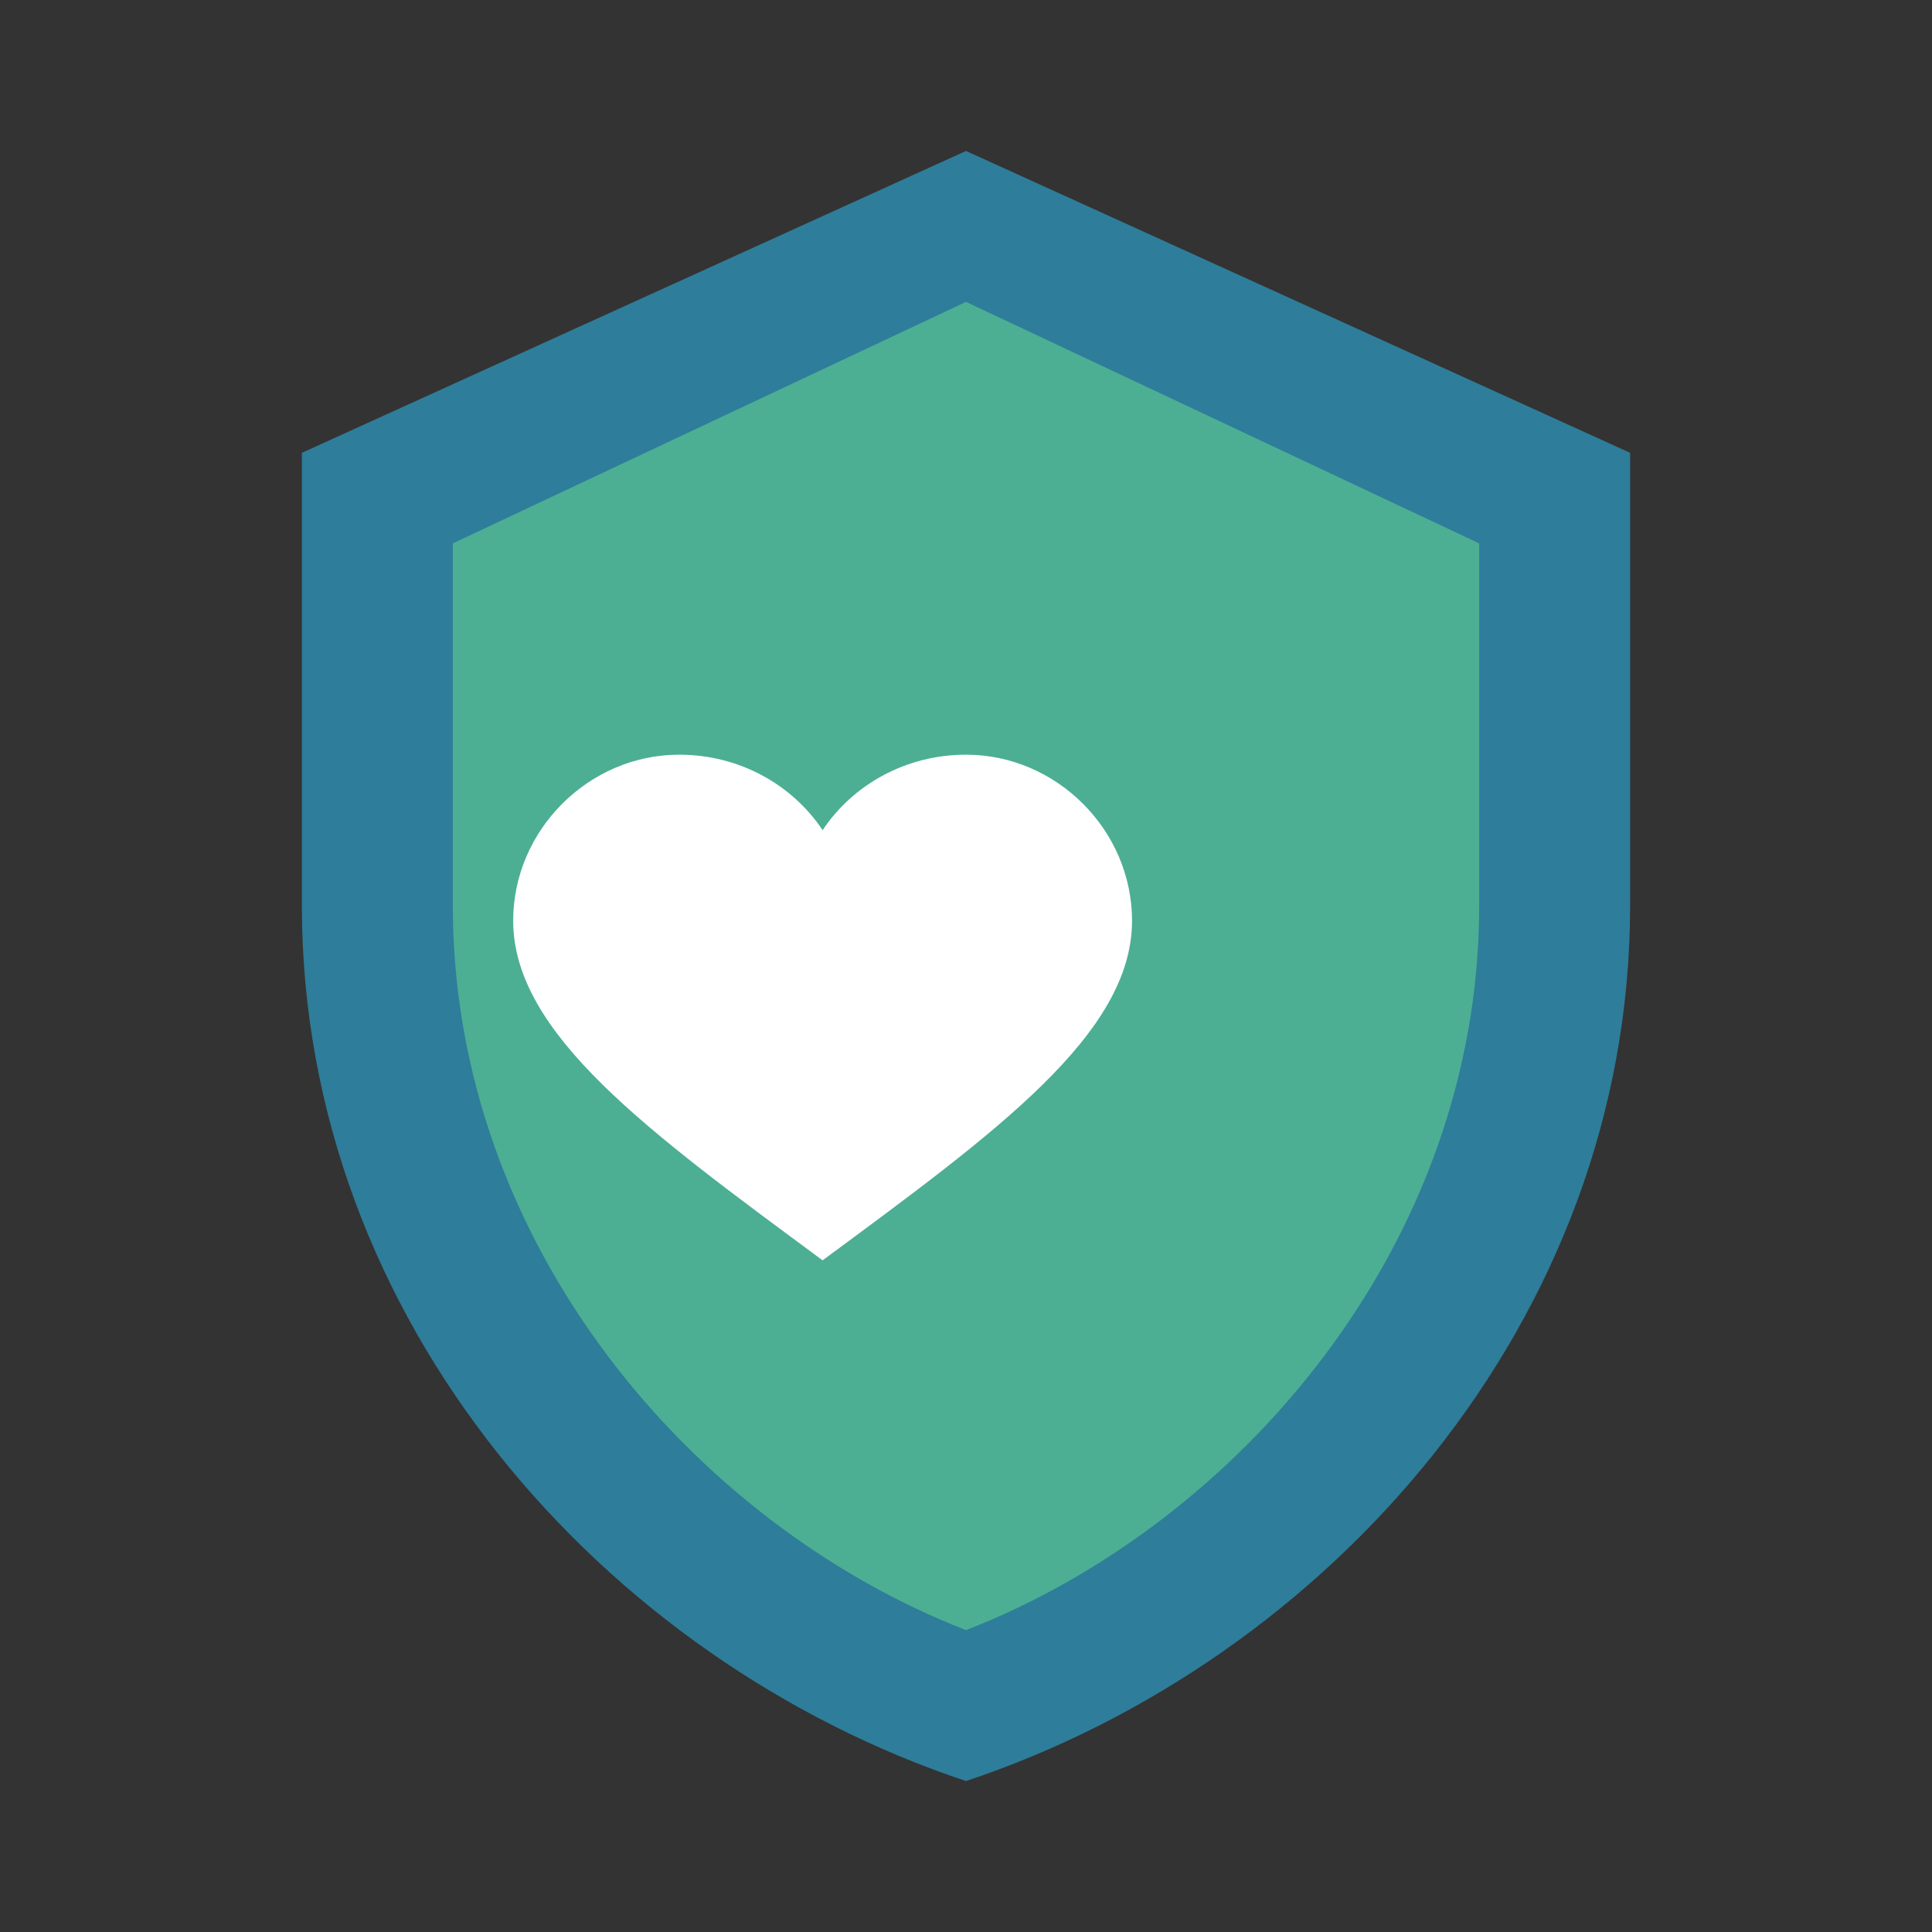
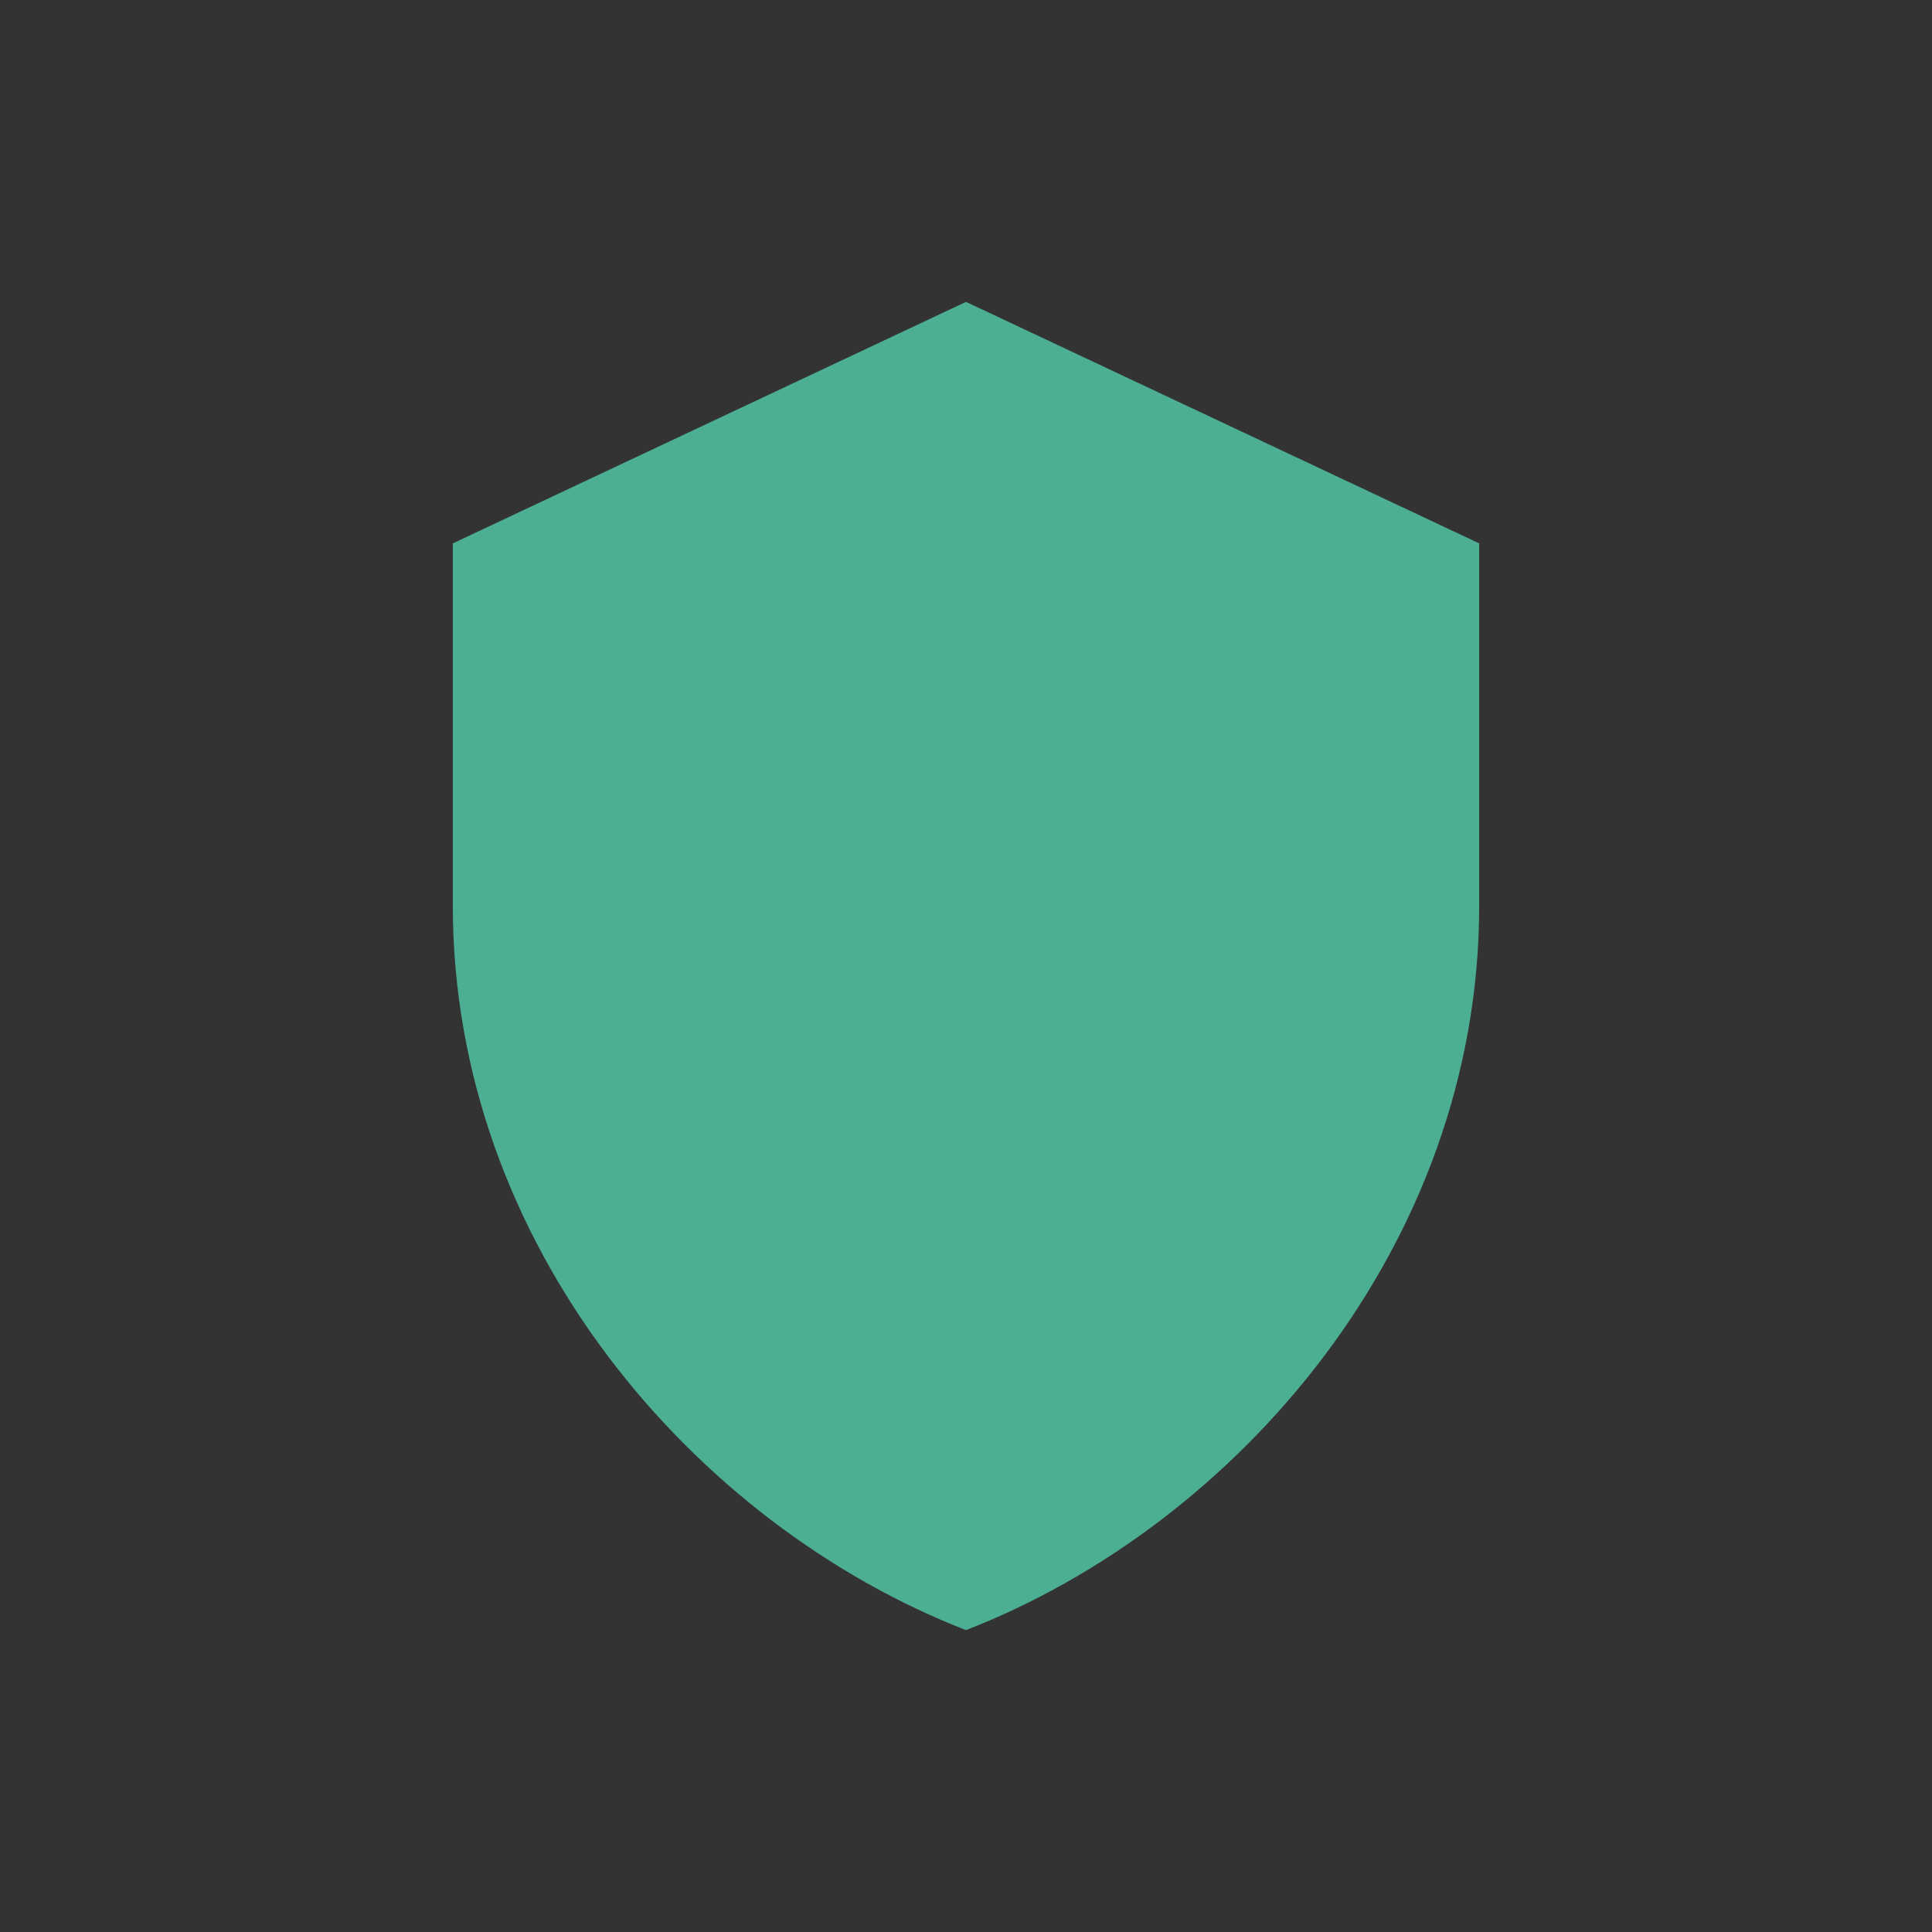
<svg xmlns="http://www.w3.org/2000/svg" viewBox="0 0 256 256">
  <rect x="0" y="0" width="256" height="256" fill="#333333" stroke="none" />
-   <path d="M128 20L40 60v60c0 55 40 100 88 116 48-16 88-61 88-116V60L128 20z" fill="#2E7D9A" />
  <path d="M128 40L60 72v48c0 45 32 82 68 96 36-14 68-51 68-96V72L128 40z" fill="#4CAF93" />
-   <path d="M128 100c-8 0-15 4-19 10-4-6-11-10-19-10-12 0-22 10-22 22 0 15 18 28 41 45 23-17 41-30 41-45 0-12-10-22-22-22z" fill="#FFFFFF" />
</svg>